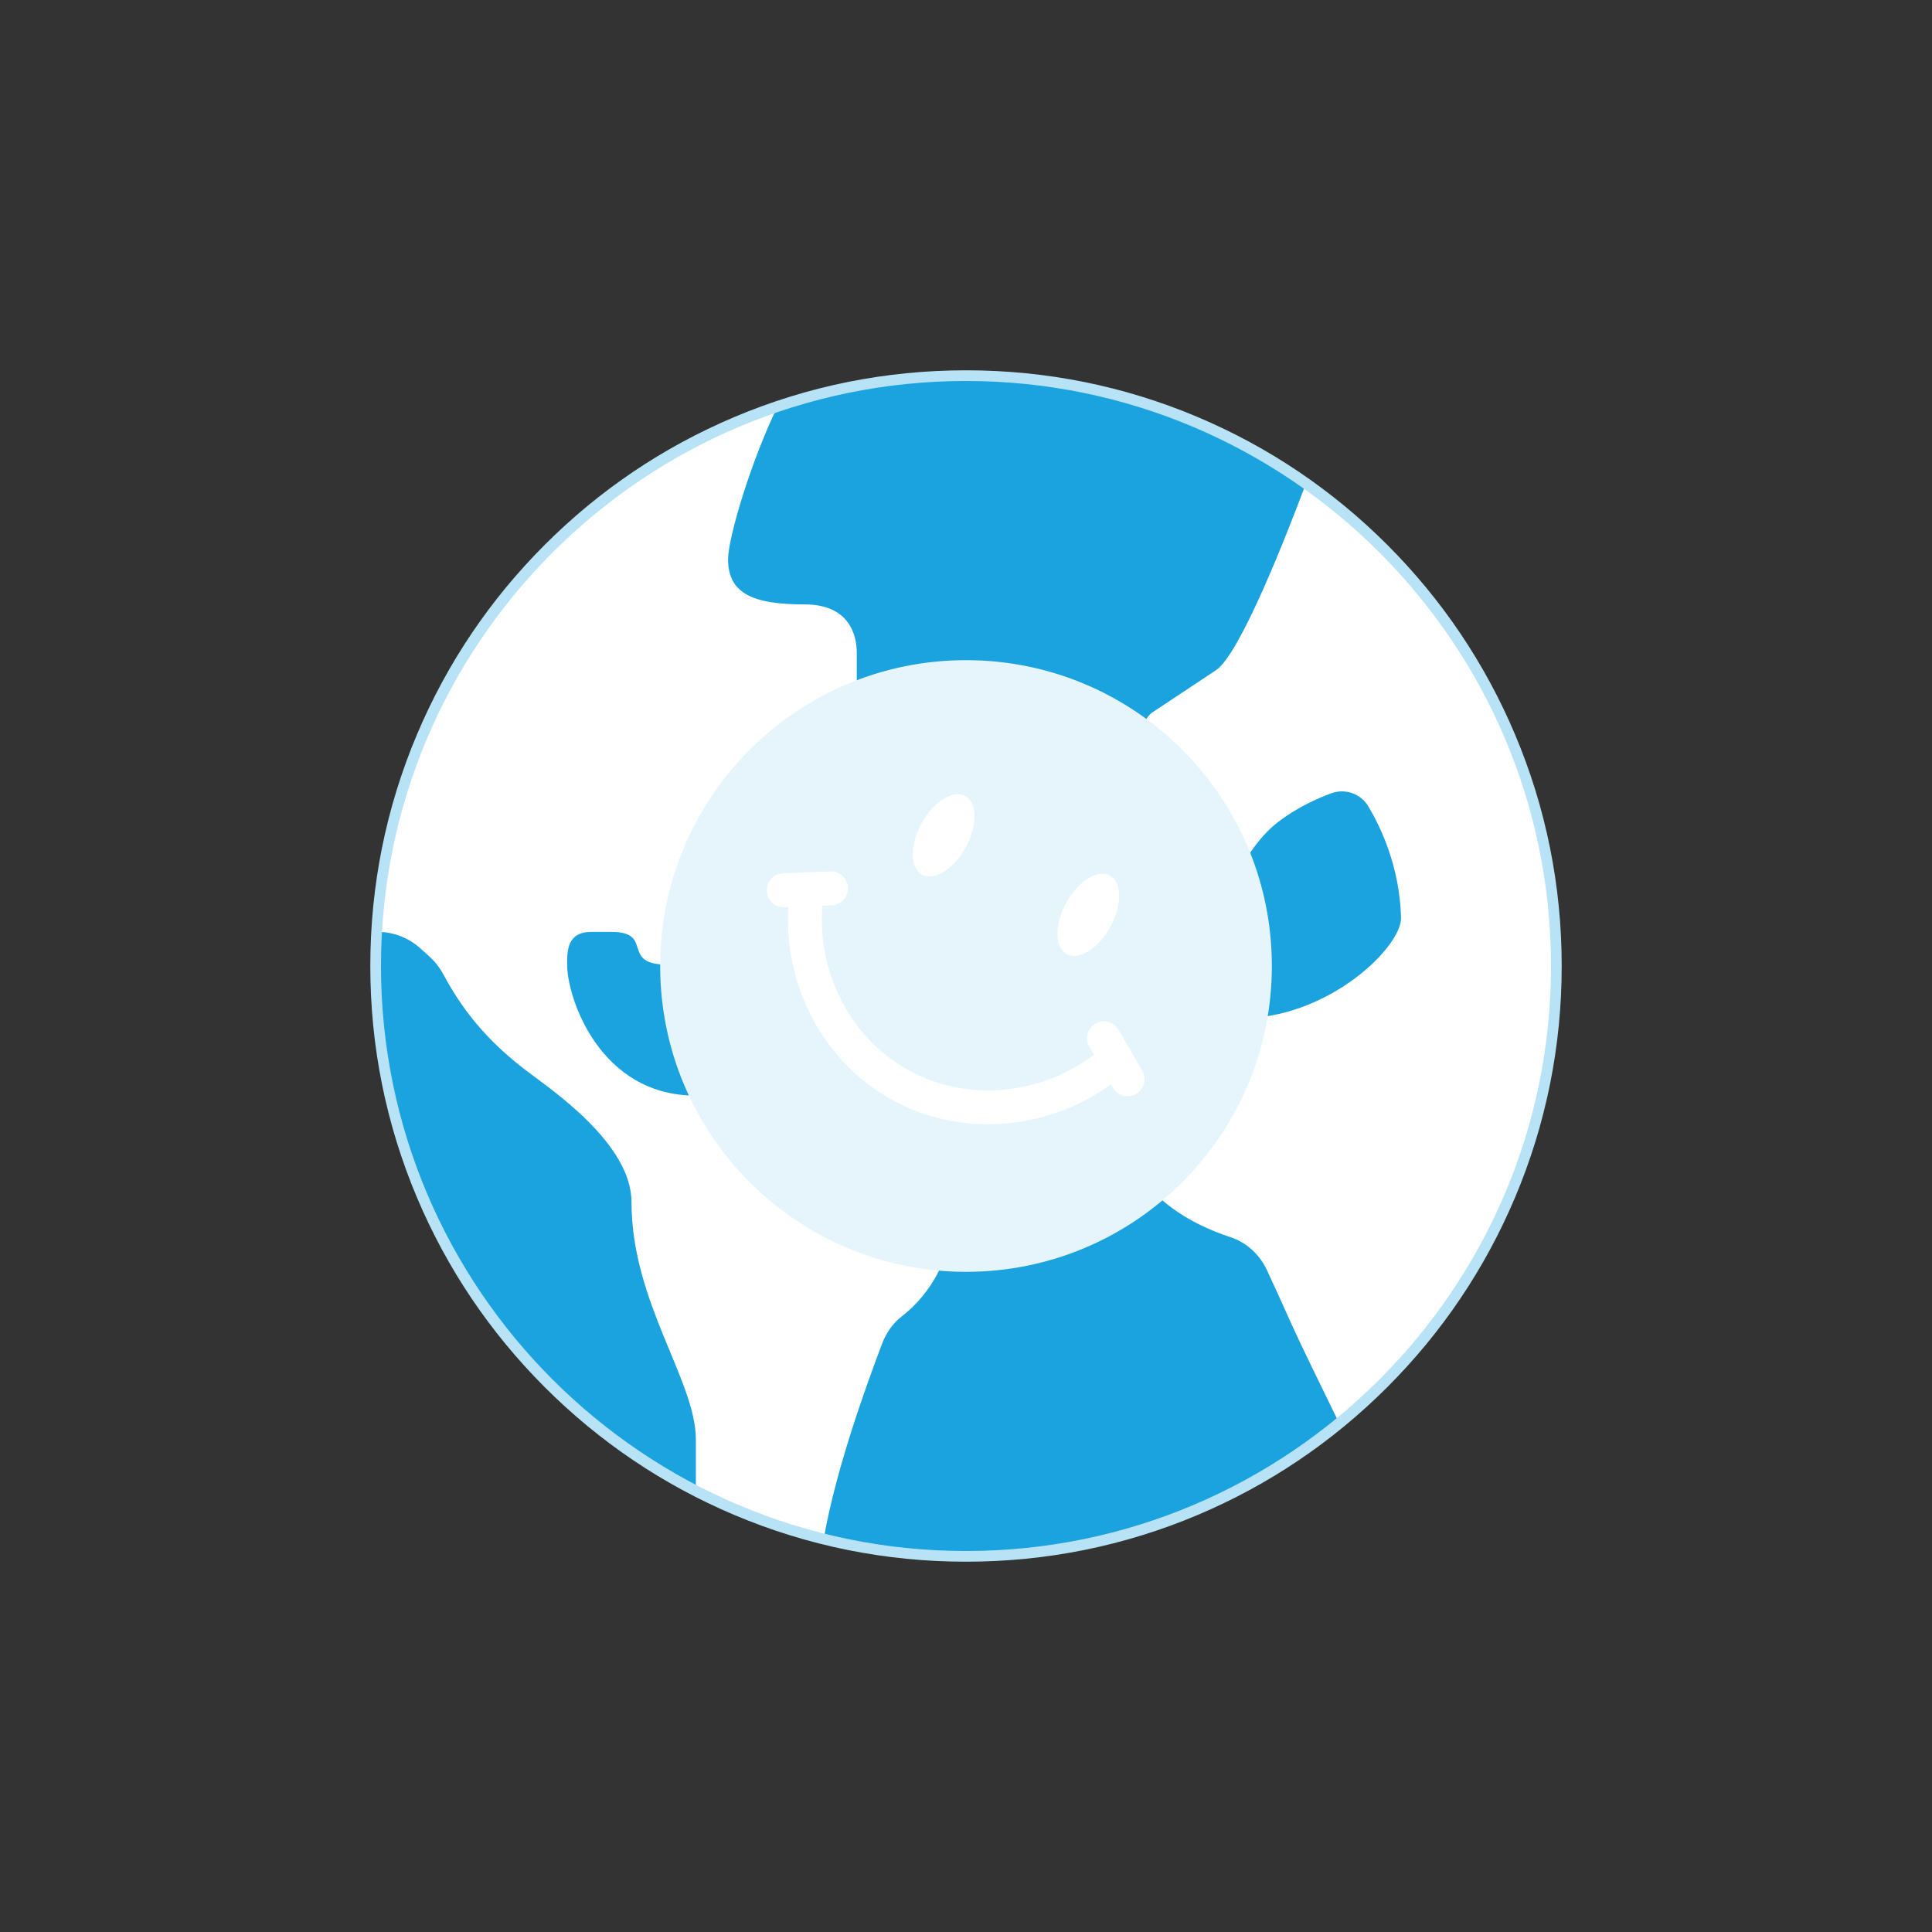
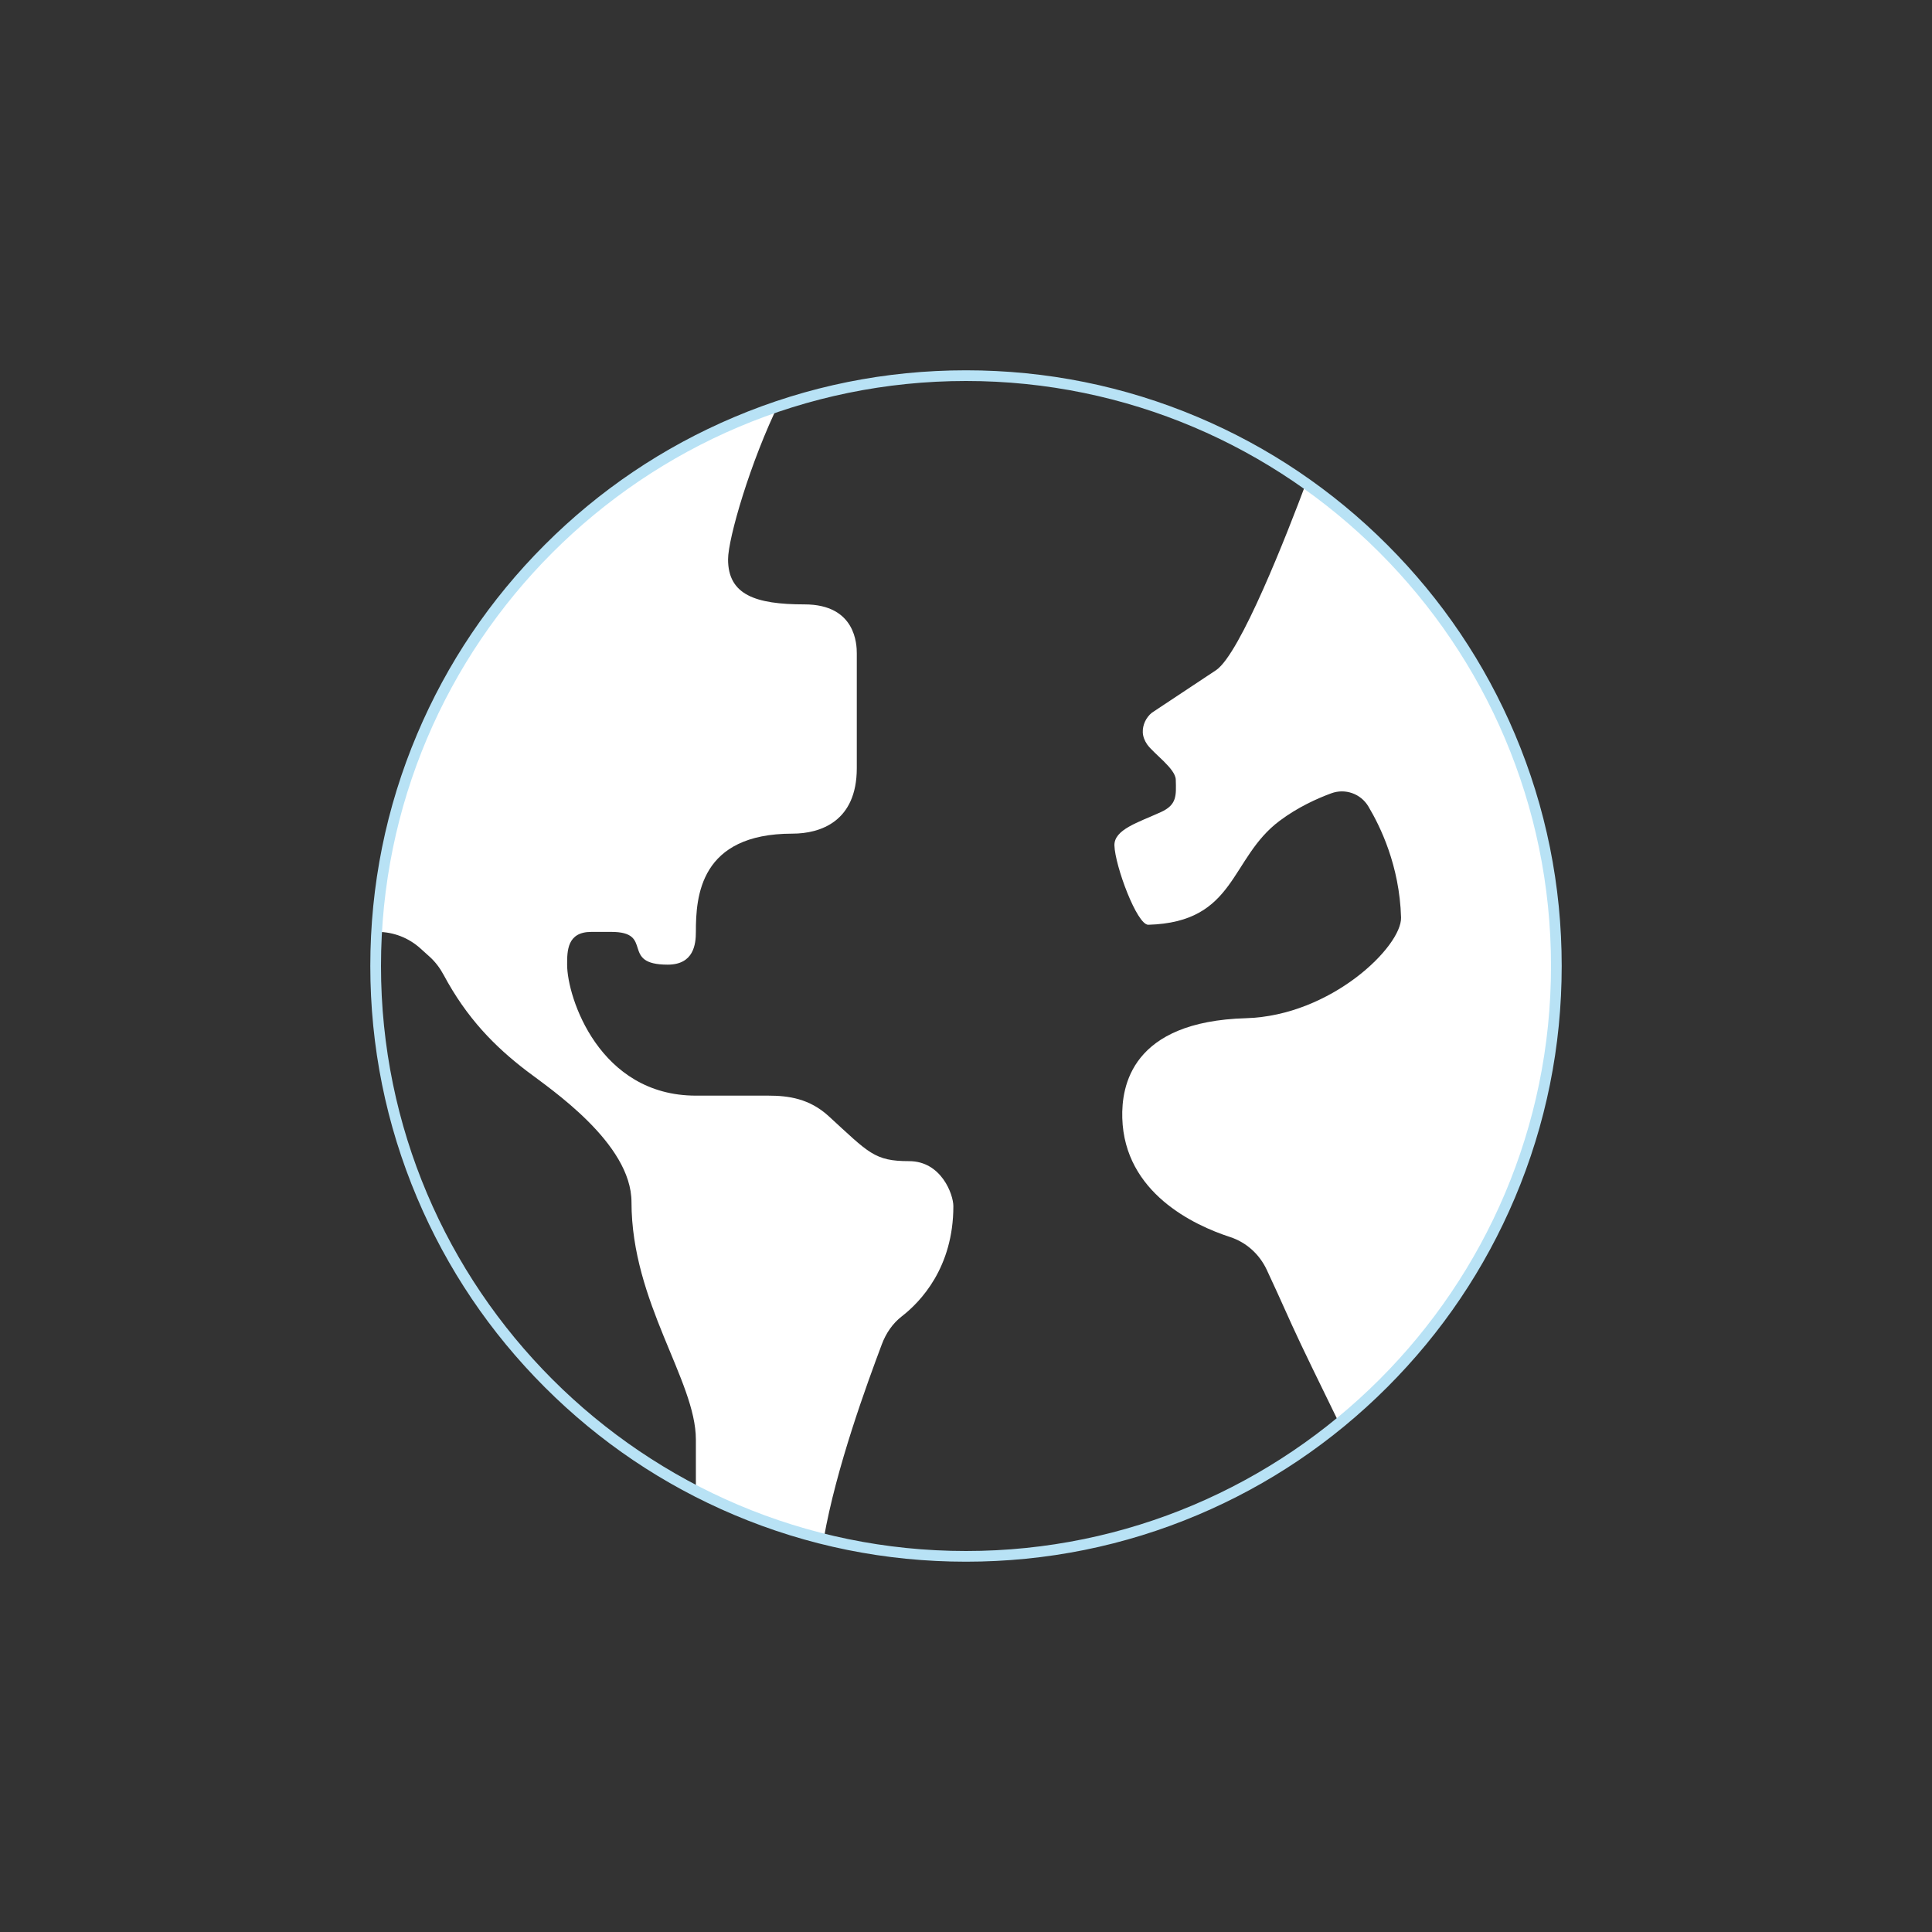
<svg xmlns="http://www.w3.org/2000/svg" width="120" height="120" viewBox="0 0 120 120" fill="none">
  <rect x="0" y="0" width="120" height="120" fill="#333333" stroke="none" />
  <g clip-path="url(#clip0_3994_25168)">
-     <path d="M96.668 60C96.668 80.251 80.251 96.668 60 96.668C39.749 96.668 23.332 80.251 23.332 60C23.332 39.749 39.749 23.332 60 23.332C80.251 23.332 96.668 39.749 96.668 60Z" fill="#1AA3DE" />
    <path d="M48.422 24.977C46.608 28.663 45.221 33.447 45.221 34.743C45.221 36.94 46.91 37.54 49.969 37.54C53.163 37.54 53.217 40.042 53.217 40.591V47.711C53.217 51.016 50.968 51.779 49.219 51.779C43.462 51.779 43.222 55.685 43.222 57.882C43.222 58.644 43.092 59.916 41.472 59.916C38.474 59.916 40.673 57.882 37.974 57.882H36.725C35.225 57.882 35.225 59.063 35.225 59.916C35.225 61.95 37.224 68.052 43.222 68.052H47.72C48.979 68.052 50.279 68.236 51.468 69.324C53.967 71.612 54.307 72.121 56.466 72.121C58.465 72.121 59.215 74.186 59.215 74.918C59.215 78.732 57.176 80.86 56.009 81.763C55.437 82.207 55.027 82.816 54.771 83.5C53.865 85.915 51.935 91.149 51.163 95.582C48.376 94.934 45.72 93.952 43.222 92.689V89.411C43.222 85.75 39.223 80.888 39.223 74.664C39.223 71.002 34.166 67.625 32.726 66.527C30.723 64.997 28.994 63.239 27.557 60.555C27.335 60.142 27.049 59.756 26.706 59.443L26.116 58.911C25.384 58.249 24.438 57.882 23.461 57.882H23.332C24.169 42.366 34.423 29.439 48.422 24.977Z" fill="white" />
    <path d="M81.16 29.909C90.349 36.141 96.542 46.616 96.89 58.695C97.235 70.671 91.749 81.4 83.064 88.161C82.126 86.239 80.806 83.547 80.249 82.31C79.544 80.746 79.049 79.649 78.673 78.853C78.215 77.889 77.403 77.16 76.398 76.832C74.156 76.103 69.841 74.086 69.707 69.442C69.65 67.471 70.27 63.448 77.383 63.243C82.681 63.09 87.073 58.779 87.022 56.986C86.929 53.765 85.73 51.328 84.99 50.086C84.515 49.292 83.551 48.958 82.692 49.272C81.802 49.599 80.611 50.136 79.488 50.976C76.362 53.308 76.799 57.281 71.325 57.439C70.618 57.459 69.255 53.772 69.219 52.517C69.191 51.522 70.69 51.086 72.105 50.441C73.105 49.986 73.057 49.417 73.029 48.422C73.009 47.733 71.637 46.796 71.247 46.231C71.096 46.01 70.992 45.752 70.981 45.491C70.962 45.038 71.173 44.57 71.544 44.269L75.533 41.624C77.038 40.607 79.936 33.182 81.16 29.909Z" fill="white" />
    <path d="M60 97C55.005 97 50.16 96.022 45.598 94.092C41.192 92.229 37.235 89.561 33.837 86.163C30.439 82.765 27.771 78.808 25.908 74.402C23.978 69.84 23 64.995 23 60C23 55.005 23.978 50.16 25.908 45.598C27.771 41.192 30.439 37.235 33.837 33.837C37.235 30.439 41.192 27.771 45.598 25.908C50.16 23.978 55.005 23 60 23C64.995 23 69.84 23.978 74.402 25.908C78.808 27.771 82.765 30.439 86.163 33.837C89.561 37.235 92.229 41.192 94.092 45.598C96.022 50.16 97 55.005 97 60C97 64.995 96.022 69.84 94.092 74.402C92.229 78.808 89.561 82.765 86.163 86.163C82.765 89.561 78.808 92.229 74.402 94.092C69.84 96.022 64.995 97 60 97ZM60 23.664C39.964 23.664 23.664 39.964 23.664 60C23.664 80.036 39.964 96.336 60 96.336C80.036 96.336 96.336 80.036 96.336 60C96.336 39.964 80.036 23.664 60 23.664Z" fill="#B8E2F5" />
  </g>
  <g clip-path="url(#clip1_3994_25168)">
    <path d="M60 78.996C70.492 78.996 78.997 70.491 78.997 60C78.997 49.508 70.492 41.004 60 41.004C49.509 41.004 41.004 49.508 41.004 60C41.004 70.491 49.509 78.996 60 78.996Z" fill="#E6F5FC" />
    <path d="M68.962 57.574C69.704 56.225 69.693 54.796 68.938 54.381C68.183 53.966 66.97 54.723 66.229 56.071C65.488 57.42 65.499 58.849 66.253 59.264C67.008 59.679 68.221 58.922 68.962 57.574Z" fill="white" />
    <path d="M59.978 52.635C60.719 51.287 60.708 49.857 59.953 49.442C59.199 49.027 57.986 49.784 57.245 51.133C56.503 52.481 56.514 53.911 57.269 54.326C58.024 54.74 59.237 53.984 59.978 52.635Z" fill="white" />
    <path d="M61.369 69.832C59.317 69.832 57.272 69.336 55.426 68.321C50.814 65.787 48.272 60.471 49.098 55.095C49.186 54.52 49.724 54.128 50.298 54.214C50.873 54.303 51.267 54.84 51.179 55.414C50.486 59.921 52.6 64.366 56.44 66.477C60.279 68.587 65.165 67.989 68.598 64.989C69.036 64.607 69.701 64.652 70.083 65.089C70.466 65.527 70.421 66.192 69.983 66.574C67.527 68.72 64.441 69.832 61.369 69.832Z" fill="white" />
-     <path d="M70.037 68.088C69.673 68.088 69.319 67.899 69.124 67.562L67.655 65.02C67.364 64.516 67.537 63.873 68.04 63.582C68.543 63.291 69.187 63.464 69.478 63.966L70.947 66.508C71.238 67.012 71.066 67.655 70.562 67.946C70.397 68.042 70.215 68.088 70.037 68.088Z" fill="white" />
    <path d="M48.681 56.35C48.12 56.35 47.654 55.908 47.63 55.342C47.606 54.761 48.057 54.27 48.638 54.246L51.571 54.124C52.151 54.1 52.642 54.551 52.667 55.132C52.691 55.713 52.24 56.203 51.659 56.228L48.725 56.35C48.711 56.35 48.696 56.35 48.681 56.35Z" fill="white" />
  </g>
  <defs>
    <clipPath id="clip0_3994_25168">
      <rect width="74" height="74" fill="white" transform="translate(23 23)" />
    </clipPath>
    <clipPath id="clip1_3994_25168">
-       <rect width="38" height="38" fill="white" transform="translate(41 41)" />
-     </clipPath>
+       </clipPath>
  </defs>
</svg>